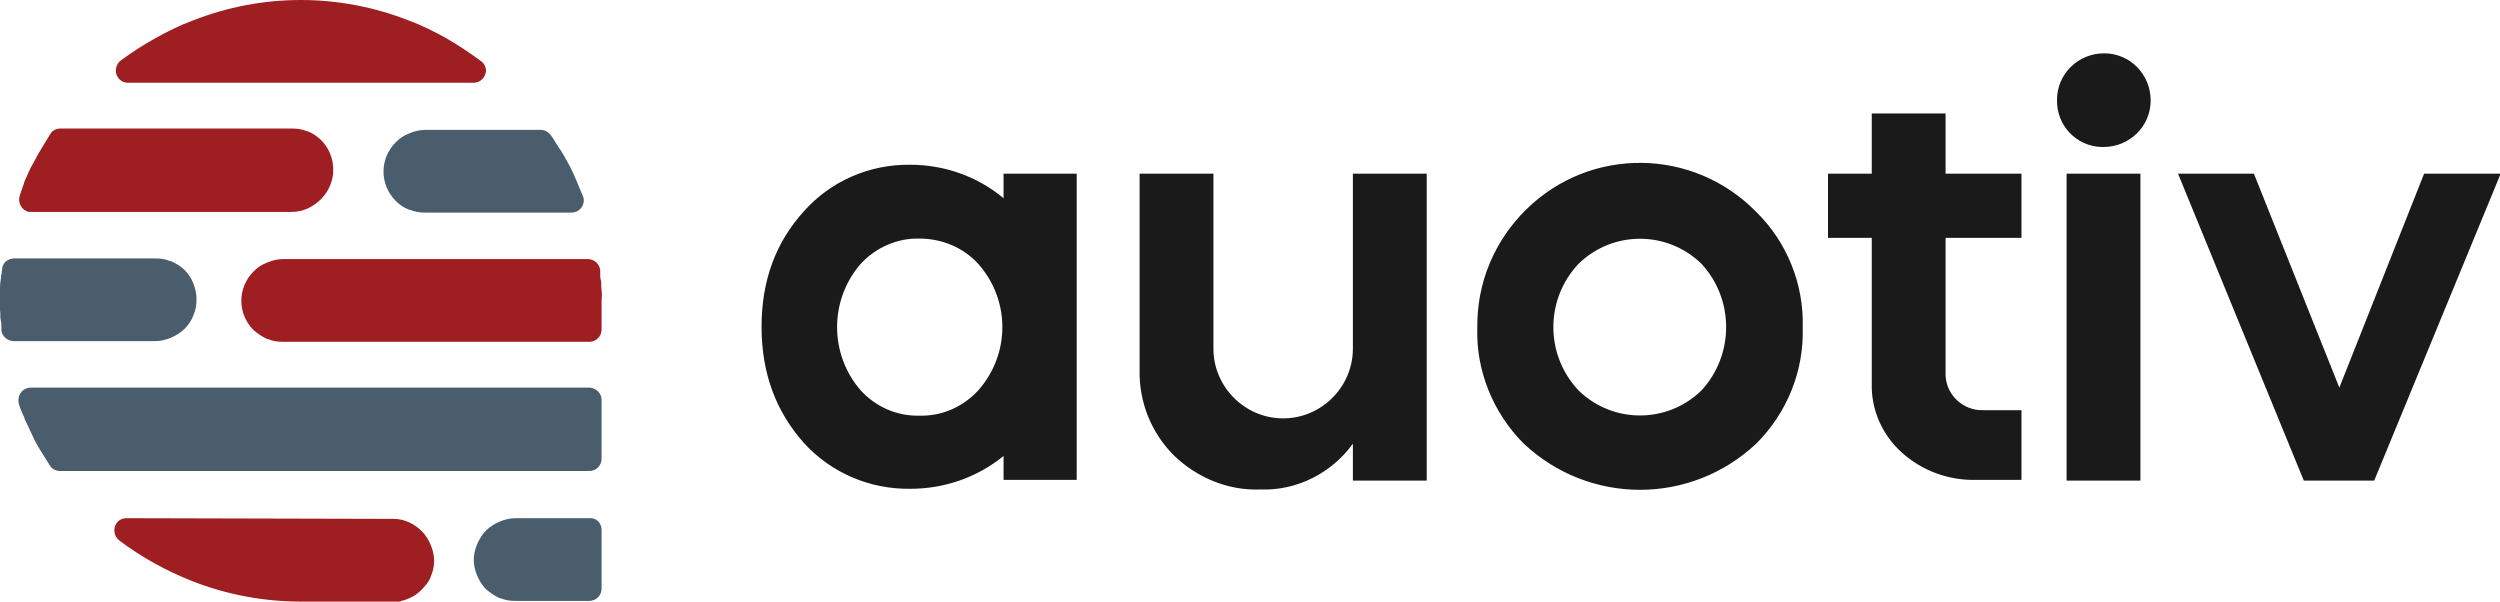
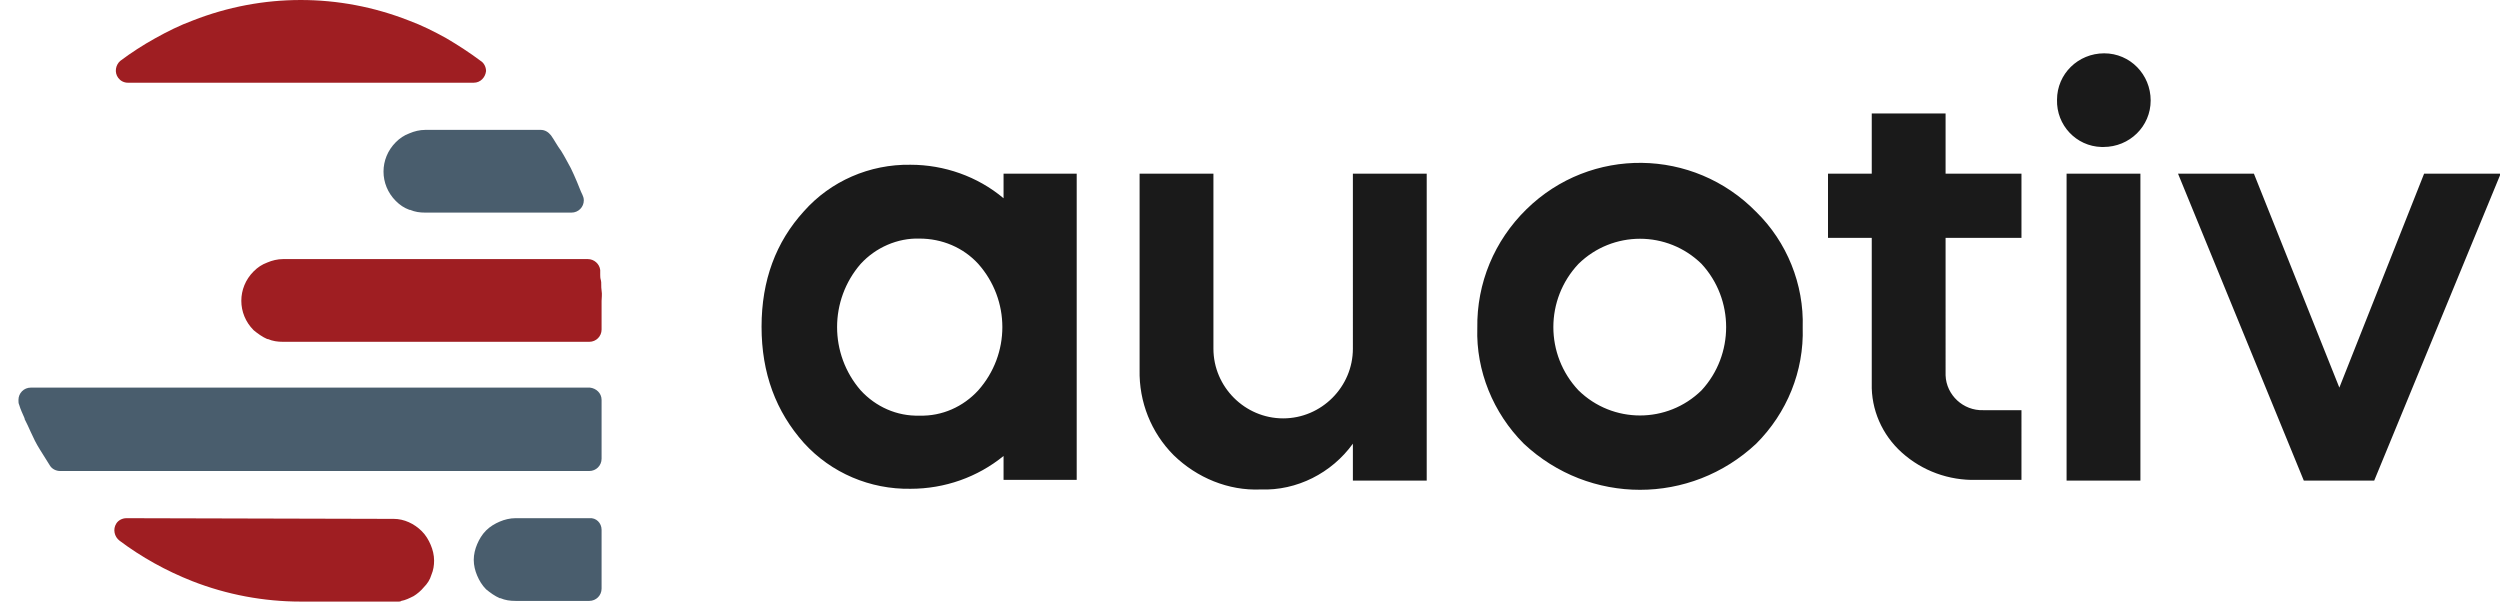
<svg xmlns="http://www.w3.org/2000/svg" version="1.1" x="0px" y="0px" viewBox="0 0 365.7 88" style="enable-background:new 0 0 365.7 88;" xml:space="preserve">
  <style type="text/css">
	.st0{display:none;}
	.st1{display:inline;fill:#1FFF17;}
	.st2{display:inline;fill:#FFFFFF;stroke:#000000;stroke-miterlimit:10;}
	.st3{fill-rule:evenodd;clip-rule:evenodd;fill:#1A1A1A;}
	.st4{fill:#9F1E22;}
	.st5{fill:#495D6D;}
</style>
  <g id="Layer_2" class="st0">
    <rect x="-77.8" y="-49.5" class="st1" width="509.1" height="212.5" />
  </g>
  <g id="Layer_1">
    <g id="Layer_2_1_" class="st0">
      <rect x="-44" y="-30" class="st2" width="447" height="156" />
    </g>
    <g id="Layer_1_1_">
      <path class="st3" d="M133.2,24.1c-6-0.1-11.7,2.4-15.6,6.8c-4.1,4.5-6.2,10.1-6.2,16.9s2.1,12.4,6.2,17c4,4.4,9.7,6.8,15.6,6.7    c5,0,9.8-1.7,13.6-4.8v3.5h10.7V25.4h-10.7V29C143,25.8,138.1,24.1,133.2,24.1z M143.1,38.6c4.7,5.3,4.7,13.2,0,18.5    c-2.2,2.4-5.3,3.8-8.6,3.7c-3.3,0.1-6.4-1.3-8.6-3.7c-4.6-5.3-4.6-13.2,0-18.5c2.2-2.4,5.4-3.8,8.6-3.7    C137.8,34.9,140.9,36.2,143.1,38.6z M166.7,54.1c-0.1,4.7,1.7,9.2,5,12.5c3.4,3.3,8,5.2,12.7,5c5.3,0.2,10.4-2.4,13.5-6.7v5.4    h10.8V25.4h-10.8V51c0,5.6-4.6,10.2-10.2,10.2s-10.2-4.6-10.2-10.2V25.4h-10.8V54.1L166.7,54.1z M222.9,64.9c9.6,9,24.4,9,34,0    c4.5-4.5,7-10.6,6.8-17c0.2-6.3-2.3-12.5-6.8-16.9c-9.2-9.4-24.2-9.6-33.6-0.4c-4.7,4.6-7.3,10.8-7.2,17.4    C215.9,54.2,218.4,60.4,222.9,64.9L222.9,64.9z M230.9,38.6c5-4.9,13-4.9,18,0c4.8,5.2,4.8,13.3,0,18.5c-5,4.9-13,4.9-18,0    C226,51.9,226,43.8,230.9,38.6z M267.4,34.8h6.4v21.3c-0.1,3.8,1.5,7.5,4.4,10.1c3,2.7,6.9,4.1,10.9,4h6.6V60h-5.6    c-2.9,0.1-5.4-2.2-5.5-5.1c0-0.1,0-0.2,0-0.3V34.8h11.1v-9.4h-11.1v-8.8h-10.8v8.8h-6.4V34.8L267.4,34.8z M313.1,70.3V25.4h-10.8    v44.9H313.1z M307.7,21.5c3.8,0,6.9-3,6.9-6.8s-3-6.9-6.8-6.9s-6.9,3-6.9,6.8c-0.1,3.7,2.8,6.8,6.5,6.9    C307.5,21.5,307.6,21.5,307.7,21.5z M337,70.3h10.3l18.5-44.9h-11.2l-12.4,31.3l-12.5-31.3h-11.1L337,70.3z" />
-       <path class="st4" d="M3.6,26.5c0.3-0.7,0.6-1.3,0.9-2C5,23.7,5.4,22.8,5.9,22s0.9-1.5,1.4-2.3c0.3-0.6,0.9-0.9,1.6-0.9h33.8    c0.8,0,1.5,0.1,2.2,0.4H45c1.5,0.6,2.7,1.8,3.3,3.3s0.6,3.2,0,4.6c-0.6,1.5-1.8,2.7-3.3,3.4l0,0c-0.7,0.3-1.5,0.5-2.3,0.5H4.5    c-0.2,0-0.4,0-0.6-0.1c-0.9-0.4-1.3-1.4-1-2.3C3.1,27.9,3.4,27.2,3.6,26.5L3.6,26.5z" />
-       <path class="st5" d="M0.2,47.6c0-0.2,0-0.4-0.1-0.8s0-0.9-0.1-1.4l0,0c0-0.6,0-1.1,0-1.4c0-0.4,0-0.9,0-1.5s0-1,0.1-1.5    s0-0.6,0.1-0.8s0-0.4,0.1-0.7c0-1,0.8-1.7,1.8-1.7h20.6c0.8,0,1.5,0.1,2.2,0.4H25c0.7,0.3,1.4,0.7,2,1.3s1,1.2,1.3,2    c0.6,1.5,0.6,3.2,0,4.6c-0.3,0.8-0.7,1.4-1.3,2c-0.6,0.6-1.3,1-2,1.3l0,0c-0.7,0.3-1.5,0.5-2.3,0.5H2c-0.9,0-1.7-0.7-1.8-1.6    C0.2,48.1,0.2,47.8,0.2,47.6L0.2,47.6L0.2,47.6z" />
      <path class="st4" d="M58.3,88H44c-5.4,0-10.8-1-15.9-3c-3.8-1.5-7.4-3.5-10.6-5.9c-0.8-0.6-1-1.7-0.5-2.5c0.3-0.5,0.9-0.8,1.5-0.8    l38.8,0.1h0.3c1.5,0,3,0.7,4.1,1.8c0.6,0.6,1,1.3,1.3,2s0.5,1.5,0.5,2.3c0,0.7-0.1,1.4-0.4,2.1c-0.2,0.7-0.6,1.3-1.1,1.8l0,0    c-0.4,0.5-1,1-1.5,1.3c-0.6,0.3-1.2,0.6-1.8,0.7C58.6,88,58.4,88,58.3,88L58.3,88z" />
      <path class="st5" d="M88,77.5v8.6c0,1-0.8,1.8-1.8,1.8H75.4c-0.8,0-1.5-0.1-2.2-0.4h-0.1c-0.7-0.3-1.4-0.8-2-1.3    c-0.6-0.6-1-1.3-1.3-2s-0.5-1.5-0.5-2.3s0.2-1.6,0.5-2.3c0.3-0.7,0.7-1.4,1.3-2c0.6-0.6,1.3-1,2-1.3l0,0c0.7-0.3,1.5-0.5,2.3-0.5    h10.8C87.2,75.7,88,76.5,88,77.5L88,77.5z" />
      <path class="st5" d="M88,58.5v8.6c0,1-0.8,1.8-1.8,1.8l0,0H8.8c-0.6,0-1.2-0.3-1.5-0.8c-0.5-0.8-1-1.6-1.5-2.4s-0.9-1.6-1.3-2.5    c-0.3-0.7-0.6-1.3-0.9-1.9v-0.1c-0.3-0.7-0.6-1.3-0.8-2c-0.1-0.2-0.1-0.4-0.1-0.7c0-1,0.8-1.8,1.8-1.8h81.8    C87.2,56.8,88,57.5,88,58.5z" />
      <path class="st4" d="M87.8,40.2c0,0.2,0,0.5,0.1,0.8s0,0.9,0.1,1.5s0,1.1,0,1.5v4.2c0,1-0.8,1.8-1.8,1.8l0,0H41.4    c-0.8,0-1.5-0.1-2.2-0.4h-0.1c-0.7-0.3-1.4-0.8-2-1.3c-2.4-2.4-2.4-6.2,0-8.6c0.6-0.6,1.2-1,2-1.3l0,0c0.7-0.3,1.5-0.5,2.3-0.5H86    c0.9,0,1.7,0.7,1.8,1.6C87.8,39.8,87.8,40.1,87.8,40.2L87.8,40.2z" />
      <path class="st5" d="M82.1,22.1c0.5,0.8,0.9,1.6,1.4,2.5c0.3,0.6,0.6,1.3,0.9,2s0.5,1.3,0.8,1.9c0.1,0.2,0.2,0.5,0.2,0.8    c0,1-0.8,1.8-1.8,1.8H62.2c-0.8,0-1.5-0.1-2.2-0.4h-0.1c-0.8-0.3-1.4-0.7-2-1.3c-2.4-2.4-2.4-6.2,0-8.6c0.6-0.6,1.2-1,2-1.3l0,0    c0.7-0.3,1.5-0.5,2.3-0.5h16.9c0.6,0,1.1,0.3,1.5,0.8C81.1,20.5,81.5,21.3,82.1,22.1L82.1,22.1z" />
      <path class="st4" d="M69.3,12.1H18.7c-0.6,0-1.1-0.3-1.4-0.7c-0.6-0.8-0.4-1.9,0.3-2.5l0,0c1.6-1.2,3.3-2.3,5.1-3.3    c1.8-1,3.6-1.9,5.5-2.6c10.2-4,21.4-4,31.6,0c1.9,0.7,3.7,1.6,5.5,2.6c1.7,1,3.4,2.1,5,3.3c0.5,0.3,0.8,0.9,0.8,1.5    C71,11.3,70.3,12.1,69.3,12.1L69.3,12.1z" />
    </g>
  </g>
</svg>